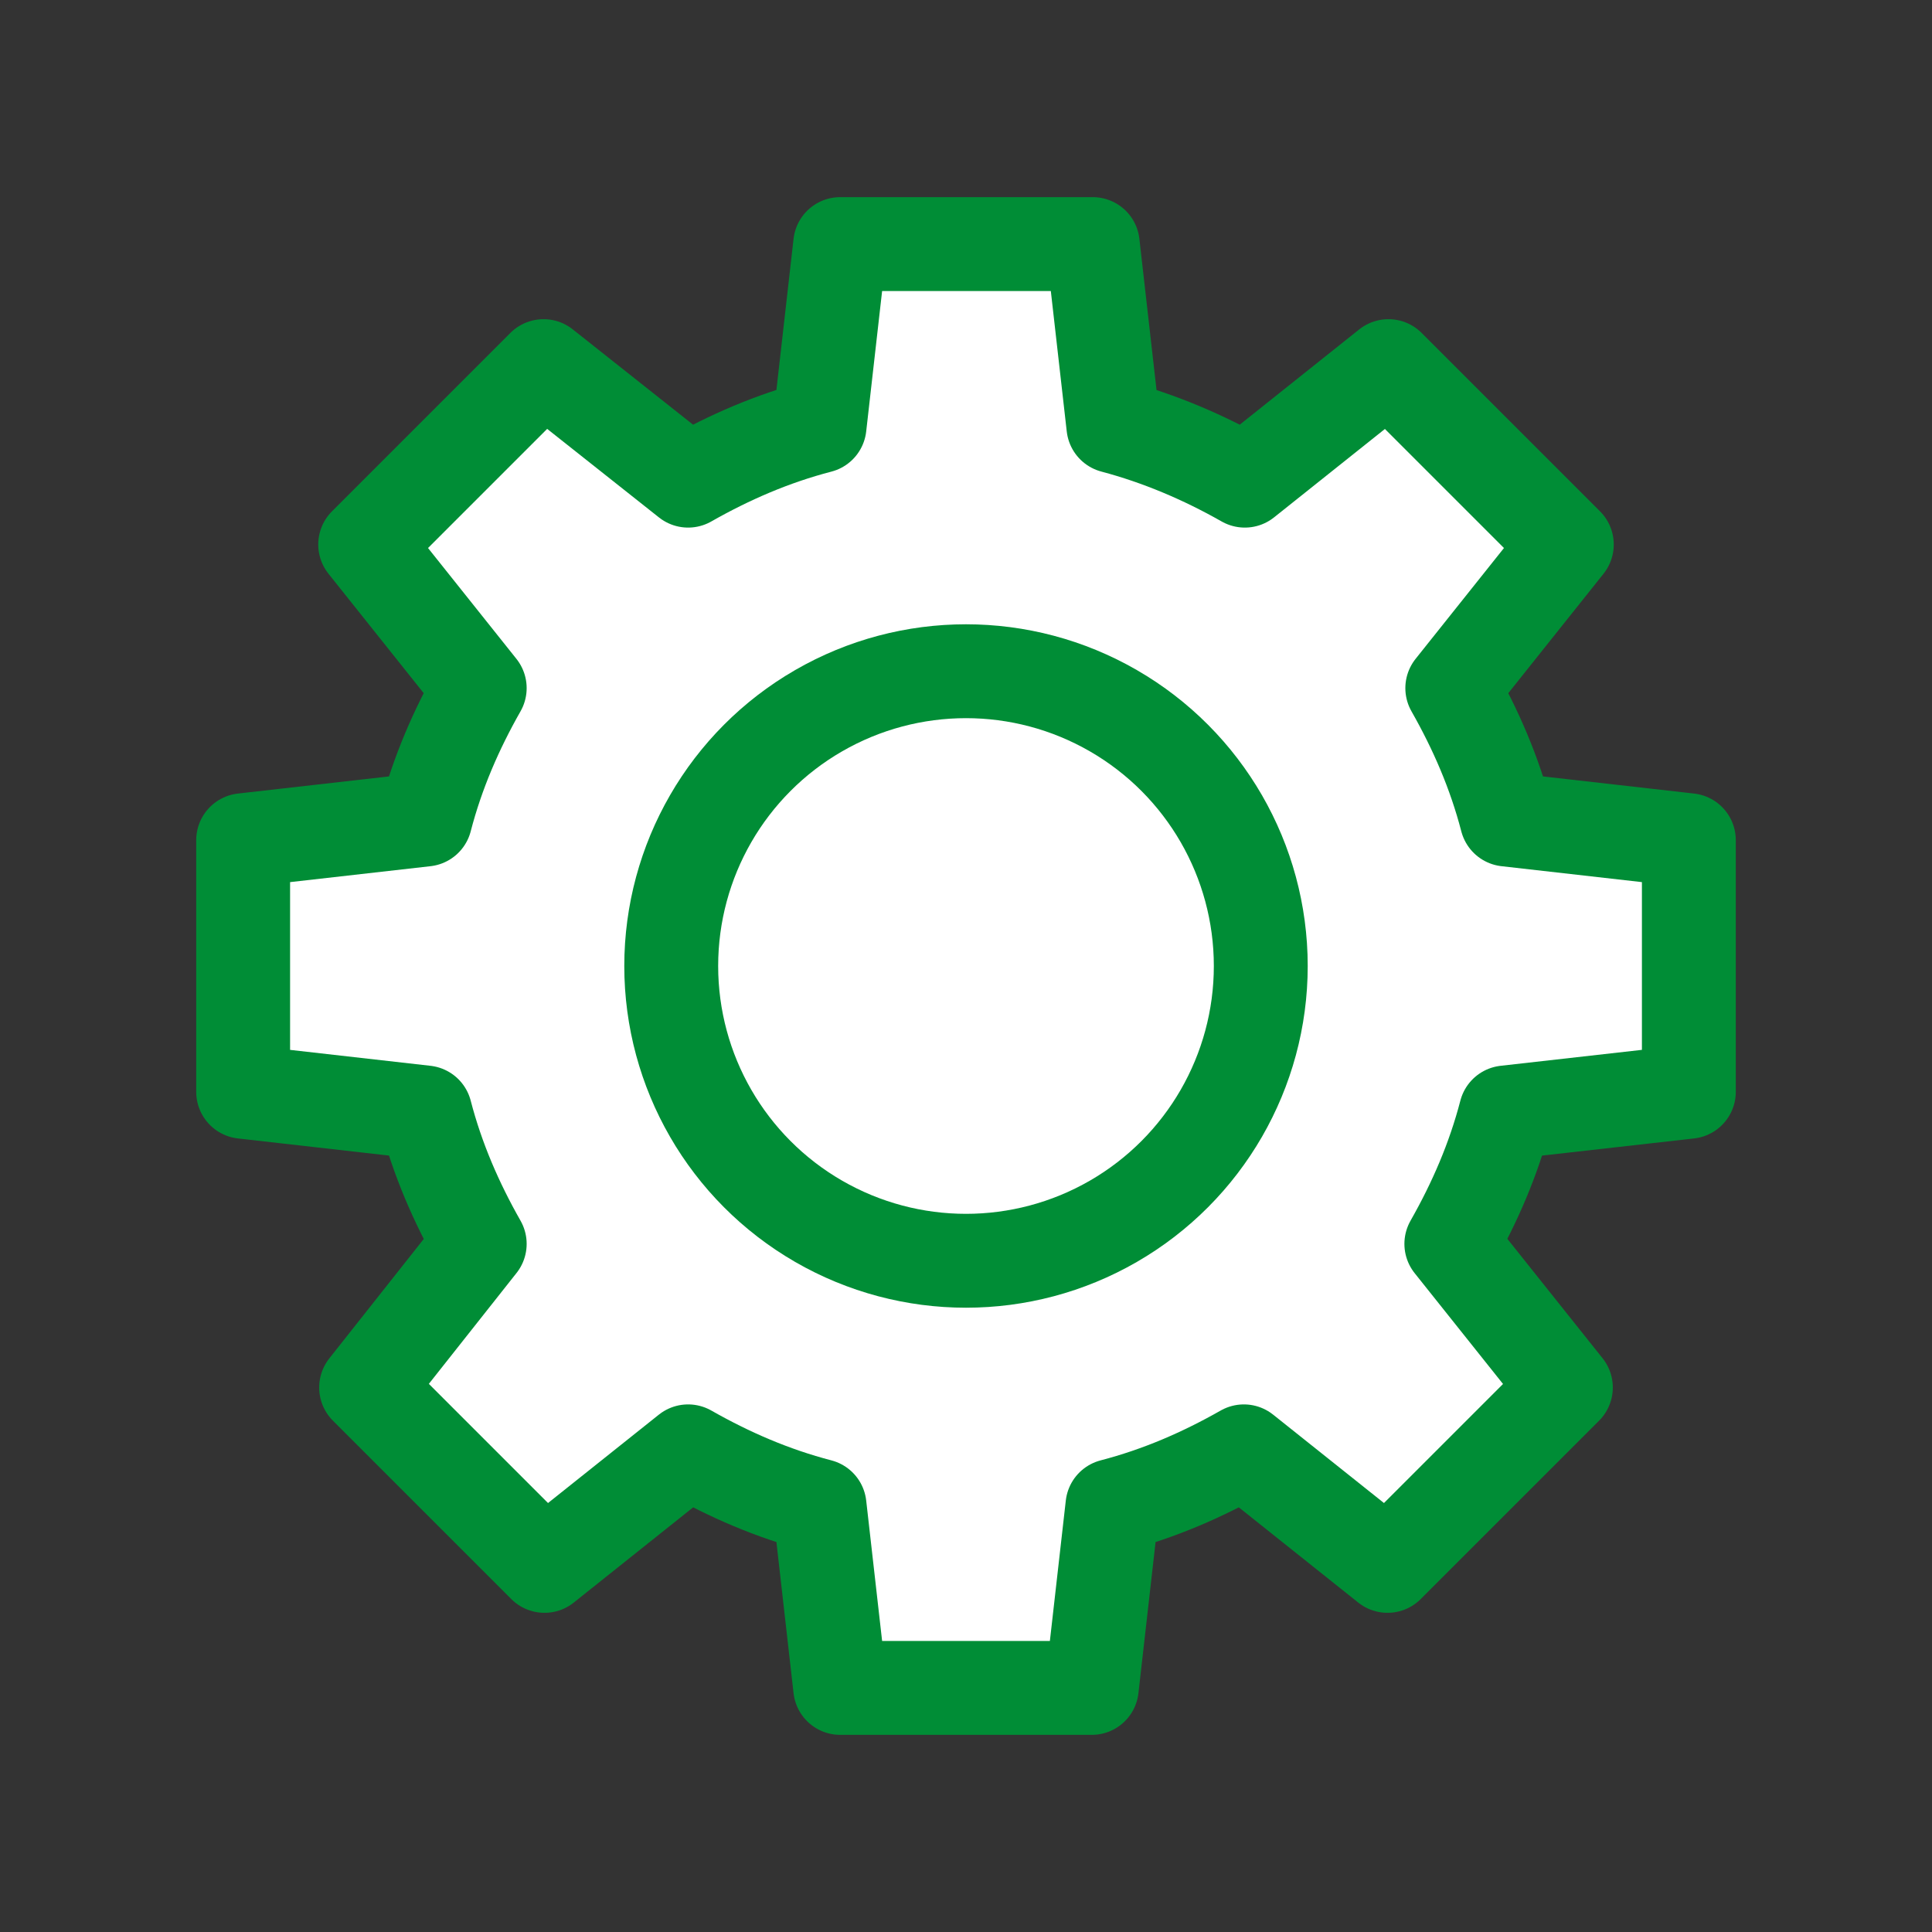
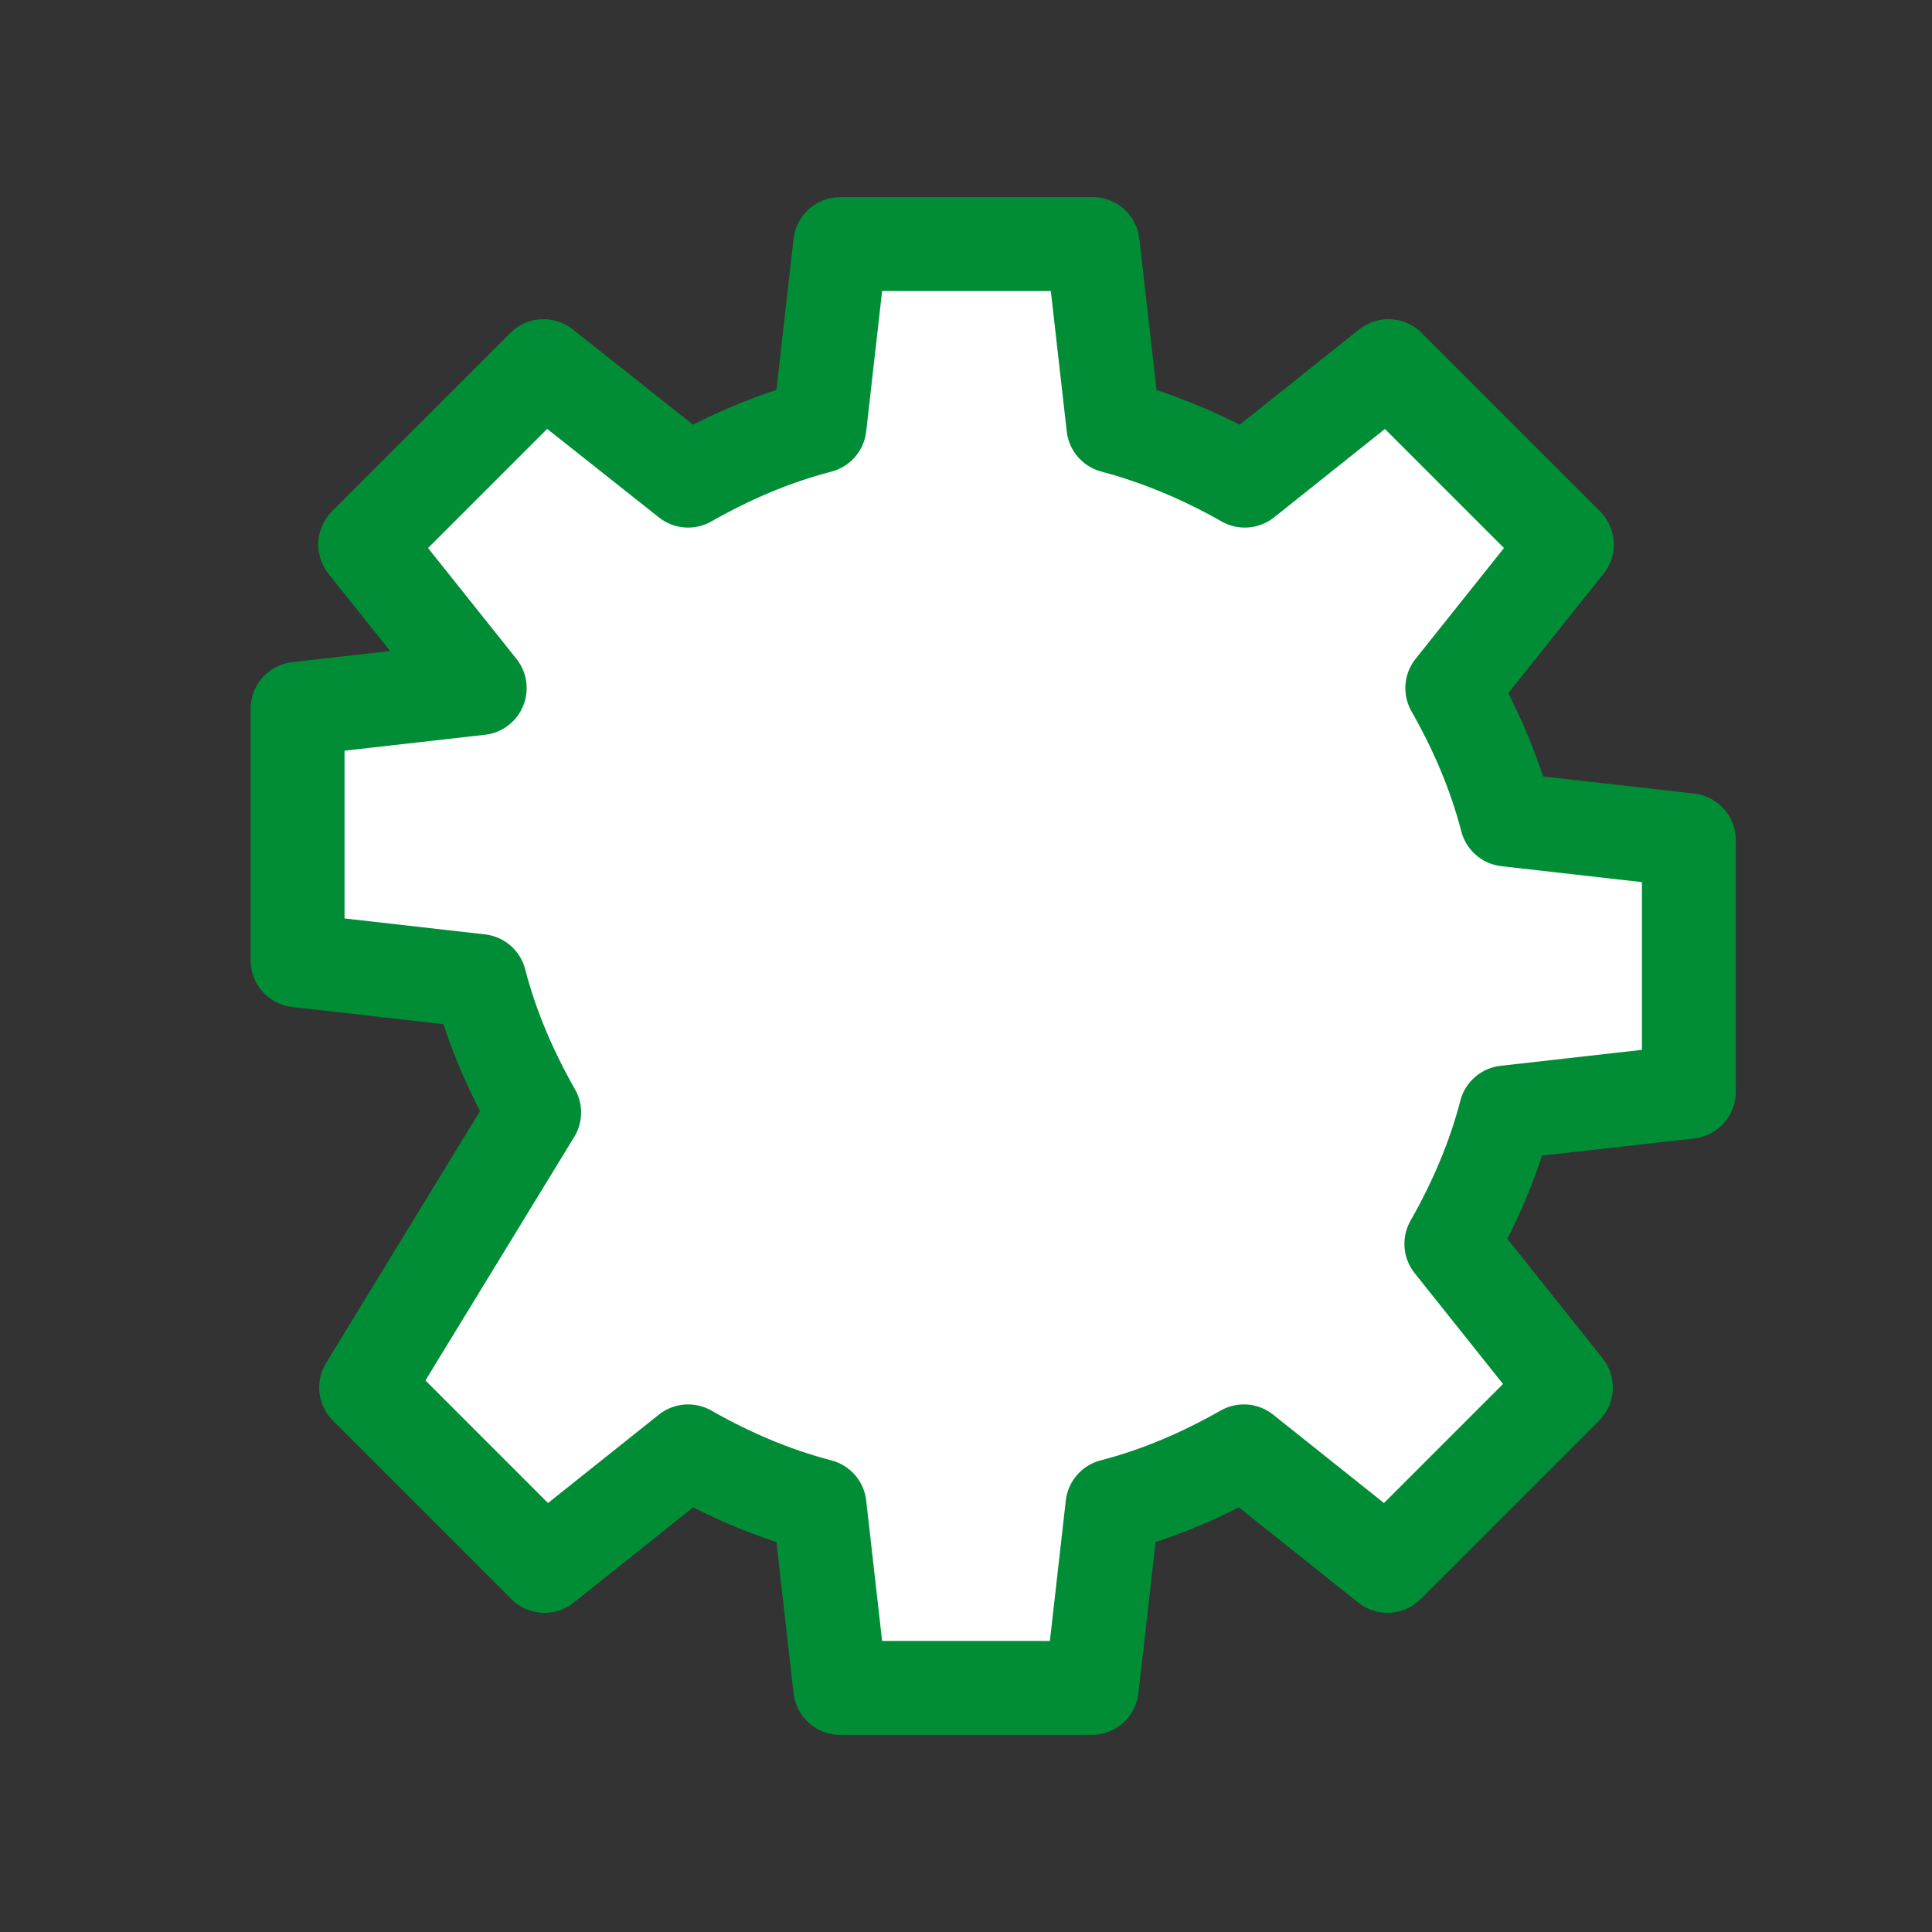
<svg xmlns="http://www.w3.org/2000/svg" id="Слой_1" x="0px" y="0px" viewBox="0 0 205.8 205.8" style="enable-background:new 0 0 205.8 205.8;" xml:space="preserve">
  <rect x="0" y="0" width="205.8" height="205.8" fill="#333333" stroke="none" />
  <style type="text/css"> .st0{fill:#FFFFFF;stroke:#008D36;stroke-width:10;stroke-linecap:round;stroke-linejoin:round;stroke-miterlimit:10;} .st1{fill:none;stroke:#008D36;stroke-width:10;stroke-linecap:round;stroke-linejoin:round;stroke-miterlimit:10;} </style>
  <g>
-     <path class="st0" d="M179.9,116.3V89.5l-19.4-2.2c-1.3-5-3.3-9.6-5.8-14l12.2-15.3l-19-19l-15.3,12.2c-4.4-2.5-9.1-4.5-14-5.8 l-2.2-19.4H89.5l-2.2,19.4c-5,1.3-9.6,3.3-14,5.8L57.9,39l-19,19l12.2,15.3c-2.5,4.4-4.5,9-5.8,14l-19.4,2.2v26.8l19.4,2.2 c1.3,5,3.3,9.6,5.8,14L39,147.8l19,19l15.3-12.2c4.4,2.5,9,4.5,14,5.8l2.2,19.4h26.8l2.2-19.4c5-1.3,9.6-3.3,14-5.8l15.3,12.2 l19-19l-12.2-15.3c2.5-4.4,4.5-9,5.8-14L179.9,116.3z" />
-     <circle class="st1" cx="102.9" cy="102.9" r="31.4" />
+     <path class="st0" d="M179.9,116.3V89.5l-19.4-2.2c-1.3-5-3.3-9.6-5.8-14l12.2-15.3l-19-19l-15.3,12.2c-4.4-2.5-9.1-4.5-14-5.8 l-2.2-19.4H89.5l-2.2,19.4c-5,1.3-9.6,3.3-14,5.8L57.9,39l-19,19l12.2,15.3l-19.4,2.2v26.8l19.4,2.2 c1.3,5,3.3,9.6,5.8,14L39,147.8l19,19l15.3-12.2c4.4,2.5,9,4.5,14,5.8l2.2,19.4h26.8l2.2-19.4c5-1.3,9.6-3.3,14-5.8l15.3,12.2 l19-19l-12.2-15.3c2.5-4.4,4.5-9,5.8-14L179.9,116.3z" />
  </g>
</svg>